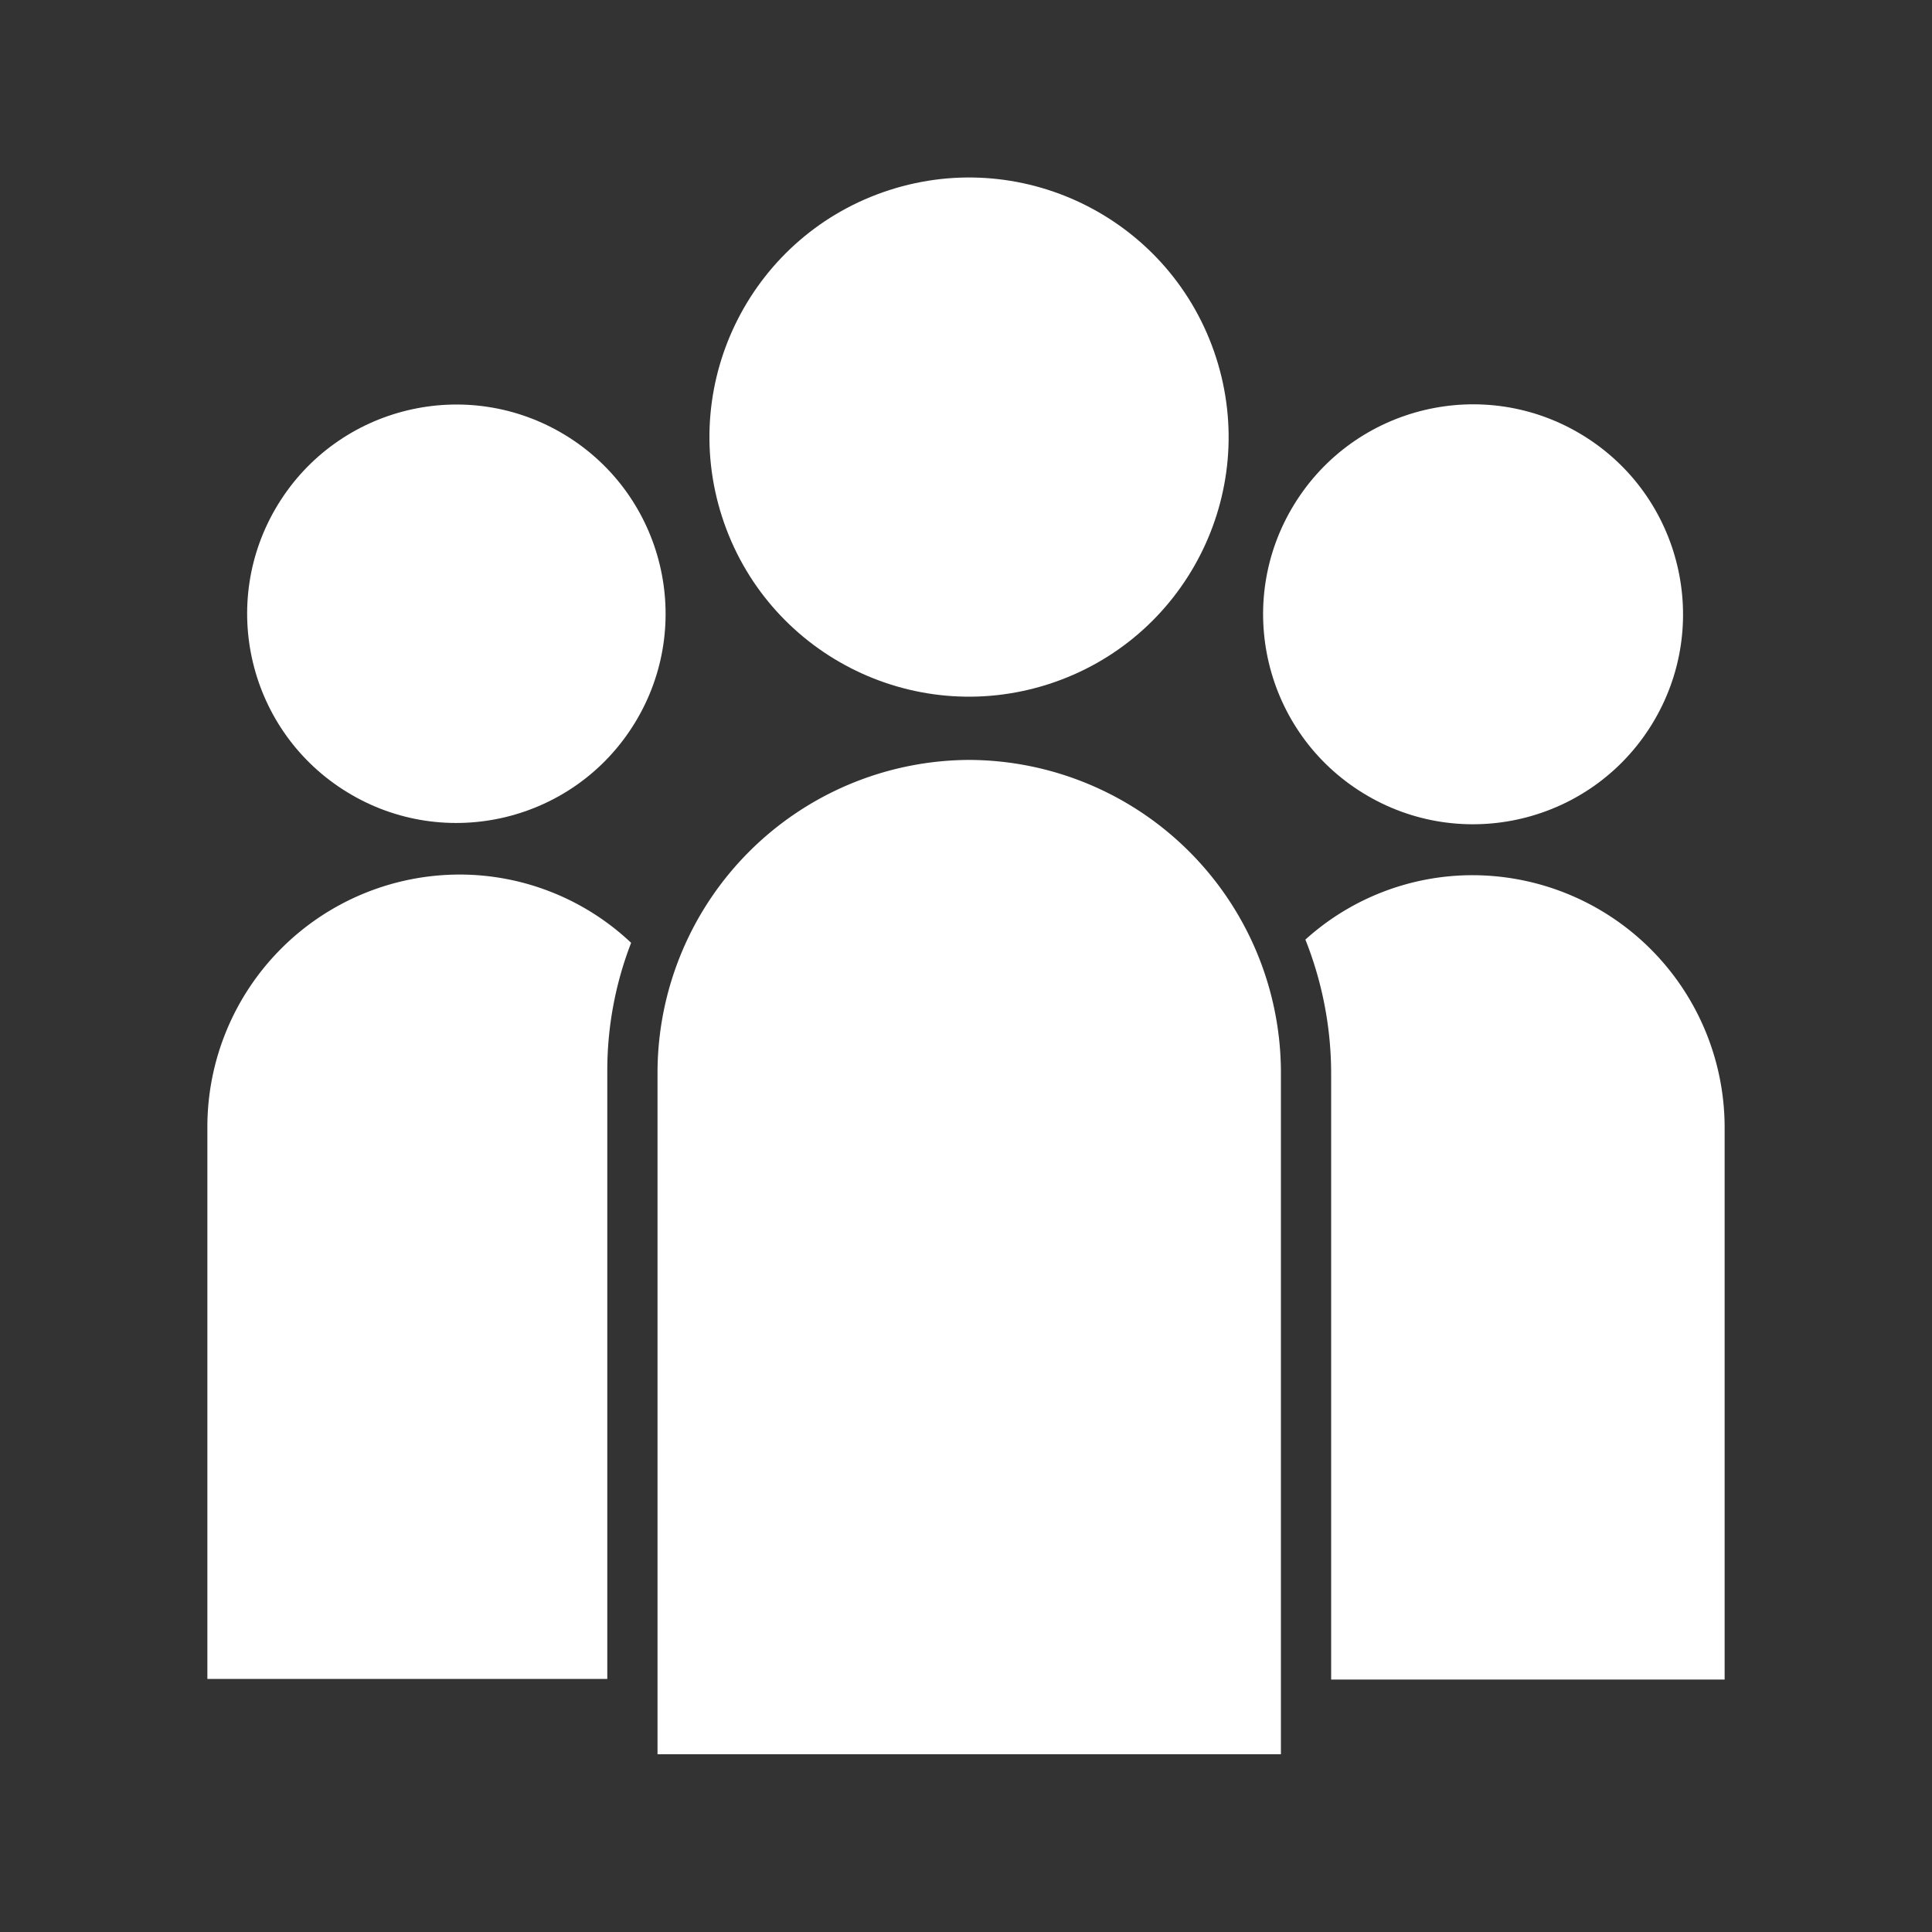
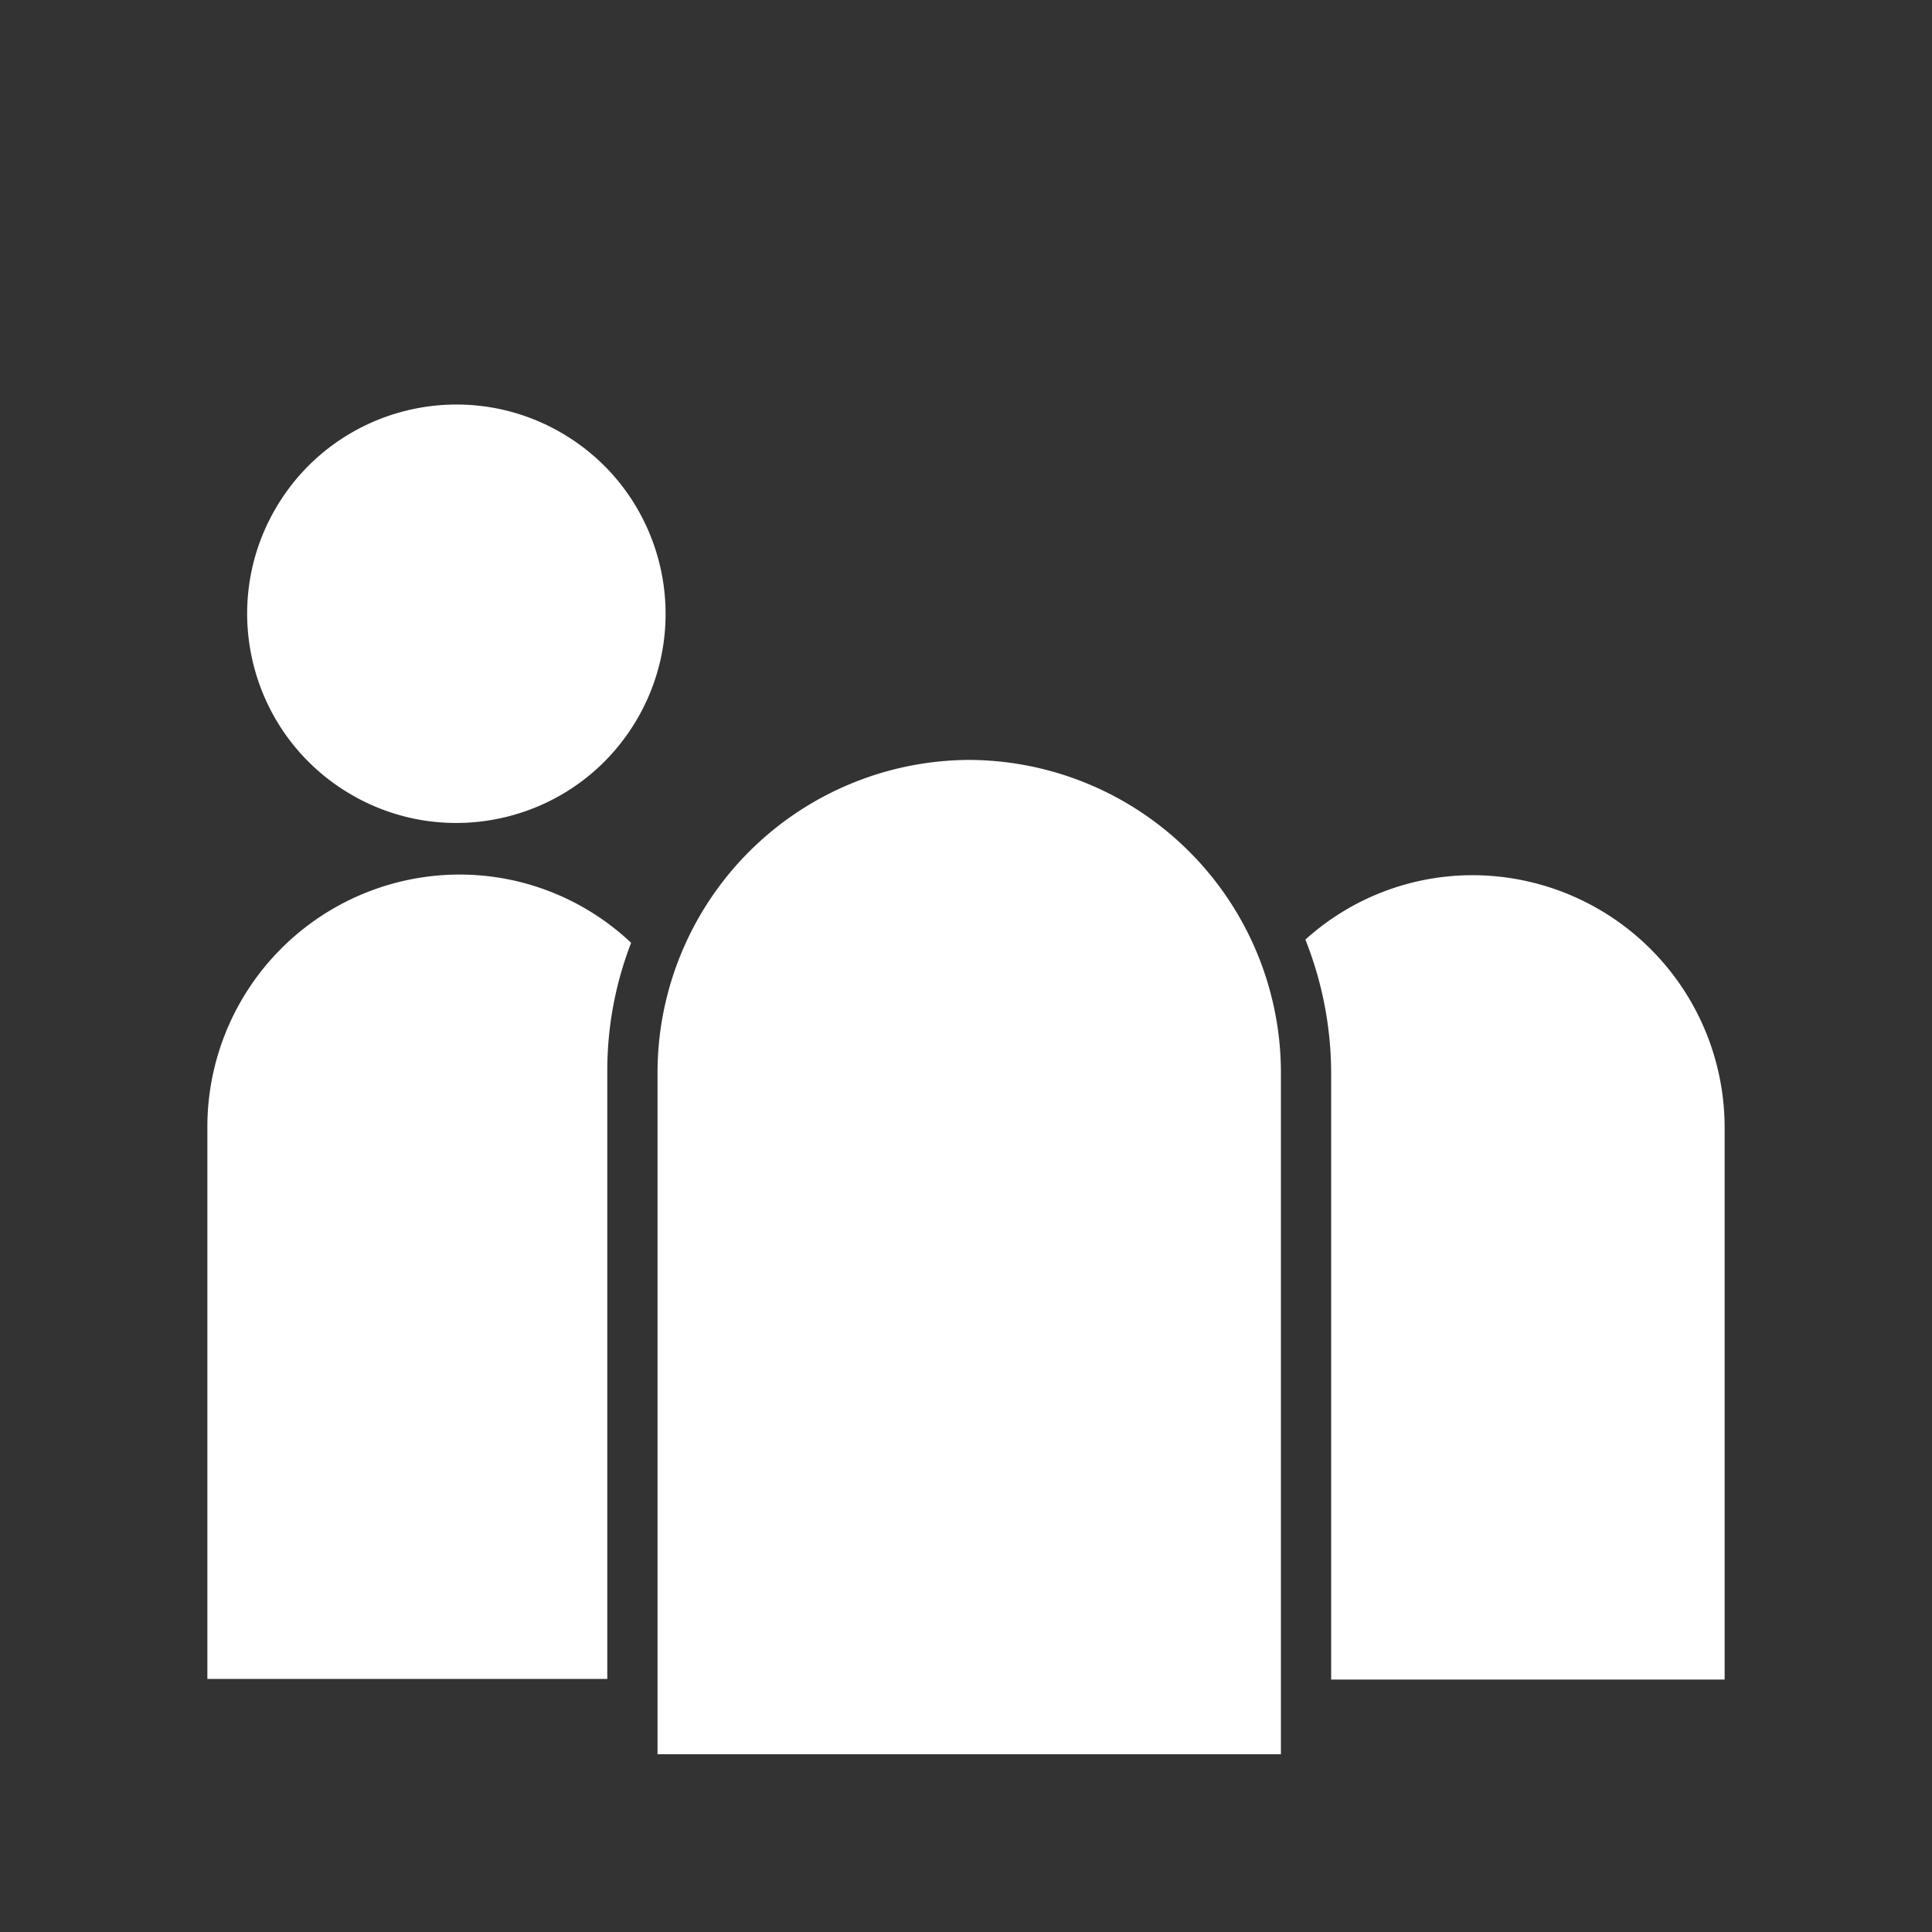
<svg xmlns="http://www.w3.org/2000/svg" id="Calque_1" data-name="Calque 1" viewBox="0 0 30 30">
  <rect x="0" y="0" width="30" height="30" fill="#333333" stroke="none" />
-   <circle cx="22.87" cy="9.54" r="3.26" transform="translate(2.78 24.04) rotate(-58.46)" style="fill:#fff" />
  <circle cx="7.13" cy="9.54" r="3.26" transform="matrix(0.52, -0.85, 0.85, 0.52, -4.73, 10.63)" style="fill:#fff" />
  <path d="M22.87,13.59a3.87,3.87,0,0,0-2.6,1,5.64,5.64,0,0,1,.4,2.06v9.43h6.11V17.5A3.92,3.92,0,0,0,22.87,13.59Z" style="fill:#fff" />
  <path d="M3.22,17.5v8.57H9.43V16.64a5.5,5.5,0,0,1,.37-2,3.88,3.88,0,0,0-2.67-1.06A3.92,3.92,0,0,0,3.22,17.5Z" style="fill:#fff" />
-   <path d="M15.05,11.8a4.86,4.86,0,0,0-4.84,4.84v10.6h9.68V16.64A4.86,4.86,0,0,0,15.05,11.8Z" style="fill:#fff" />
-   <circle cx="15.05" cy="6.79" r="4.03" transform="translate(-1.36 4.94) rotate(-17.86)" style="fill:#fff" />
+   <path d="M15.05,11.8a4.86,4.86,0,0,0-4.84,4.84v10.6h9.68V16.64A4.86,4.86,0,0,0,15.05,11.8" style="fill:#fff" />
</svg>